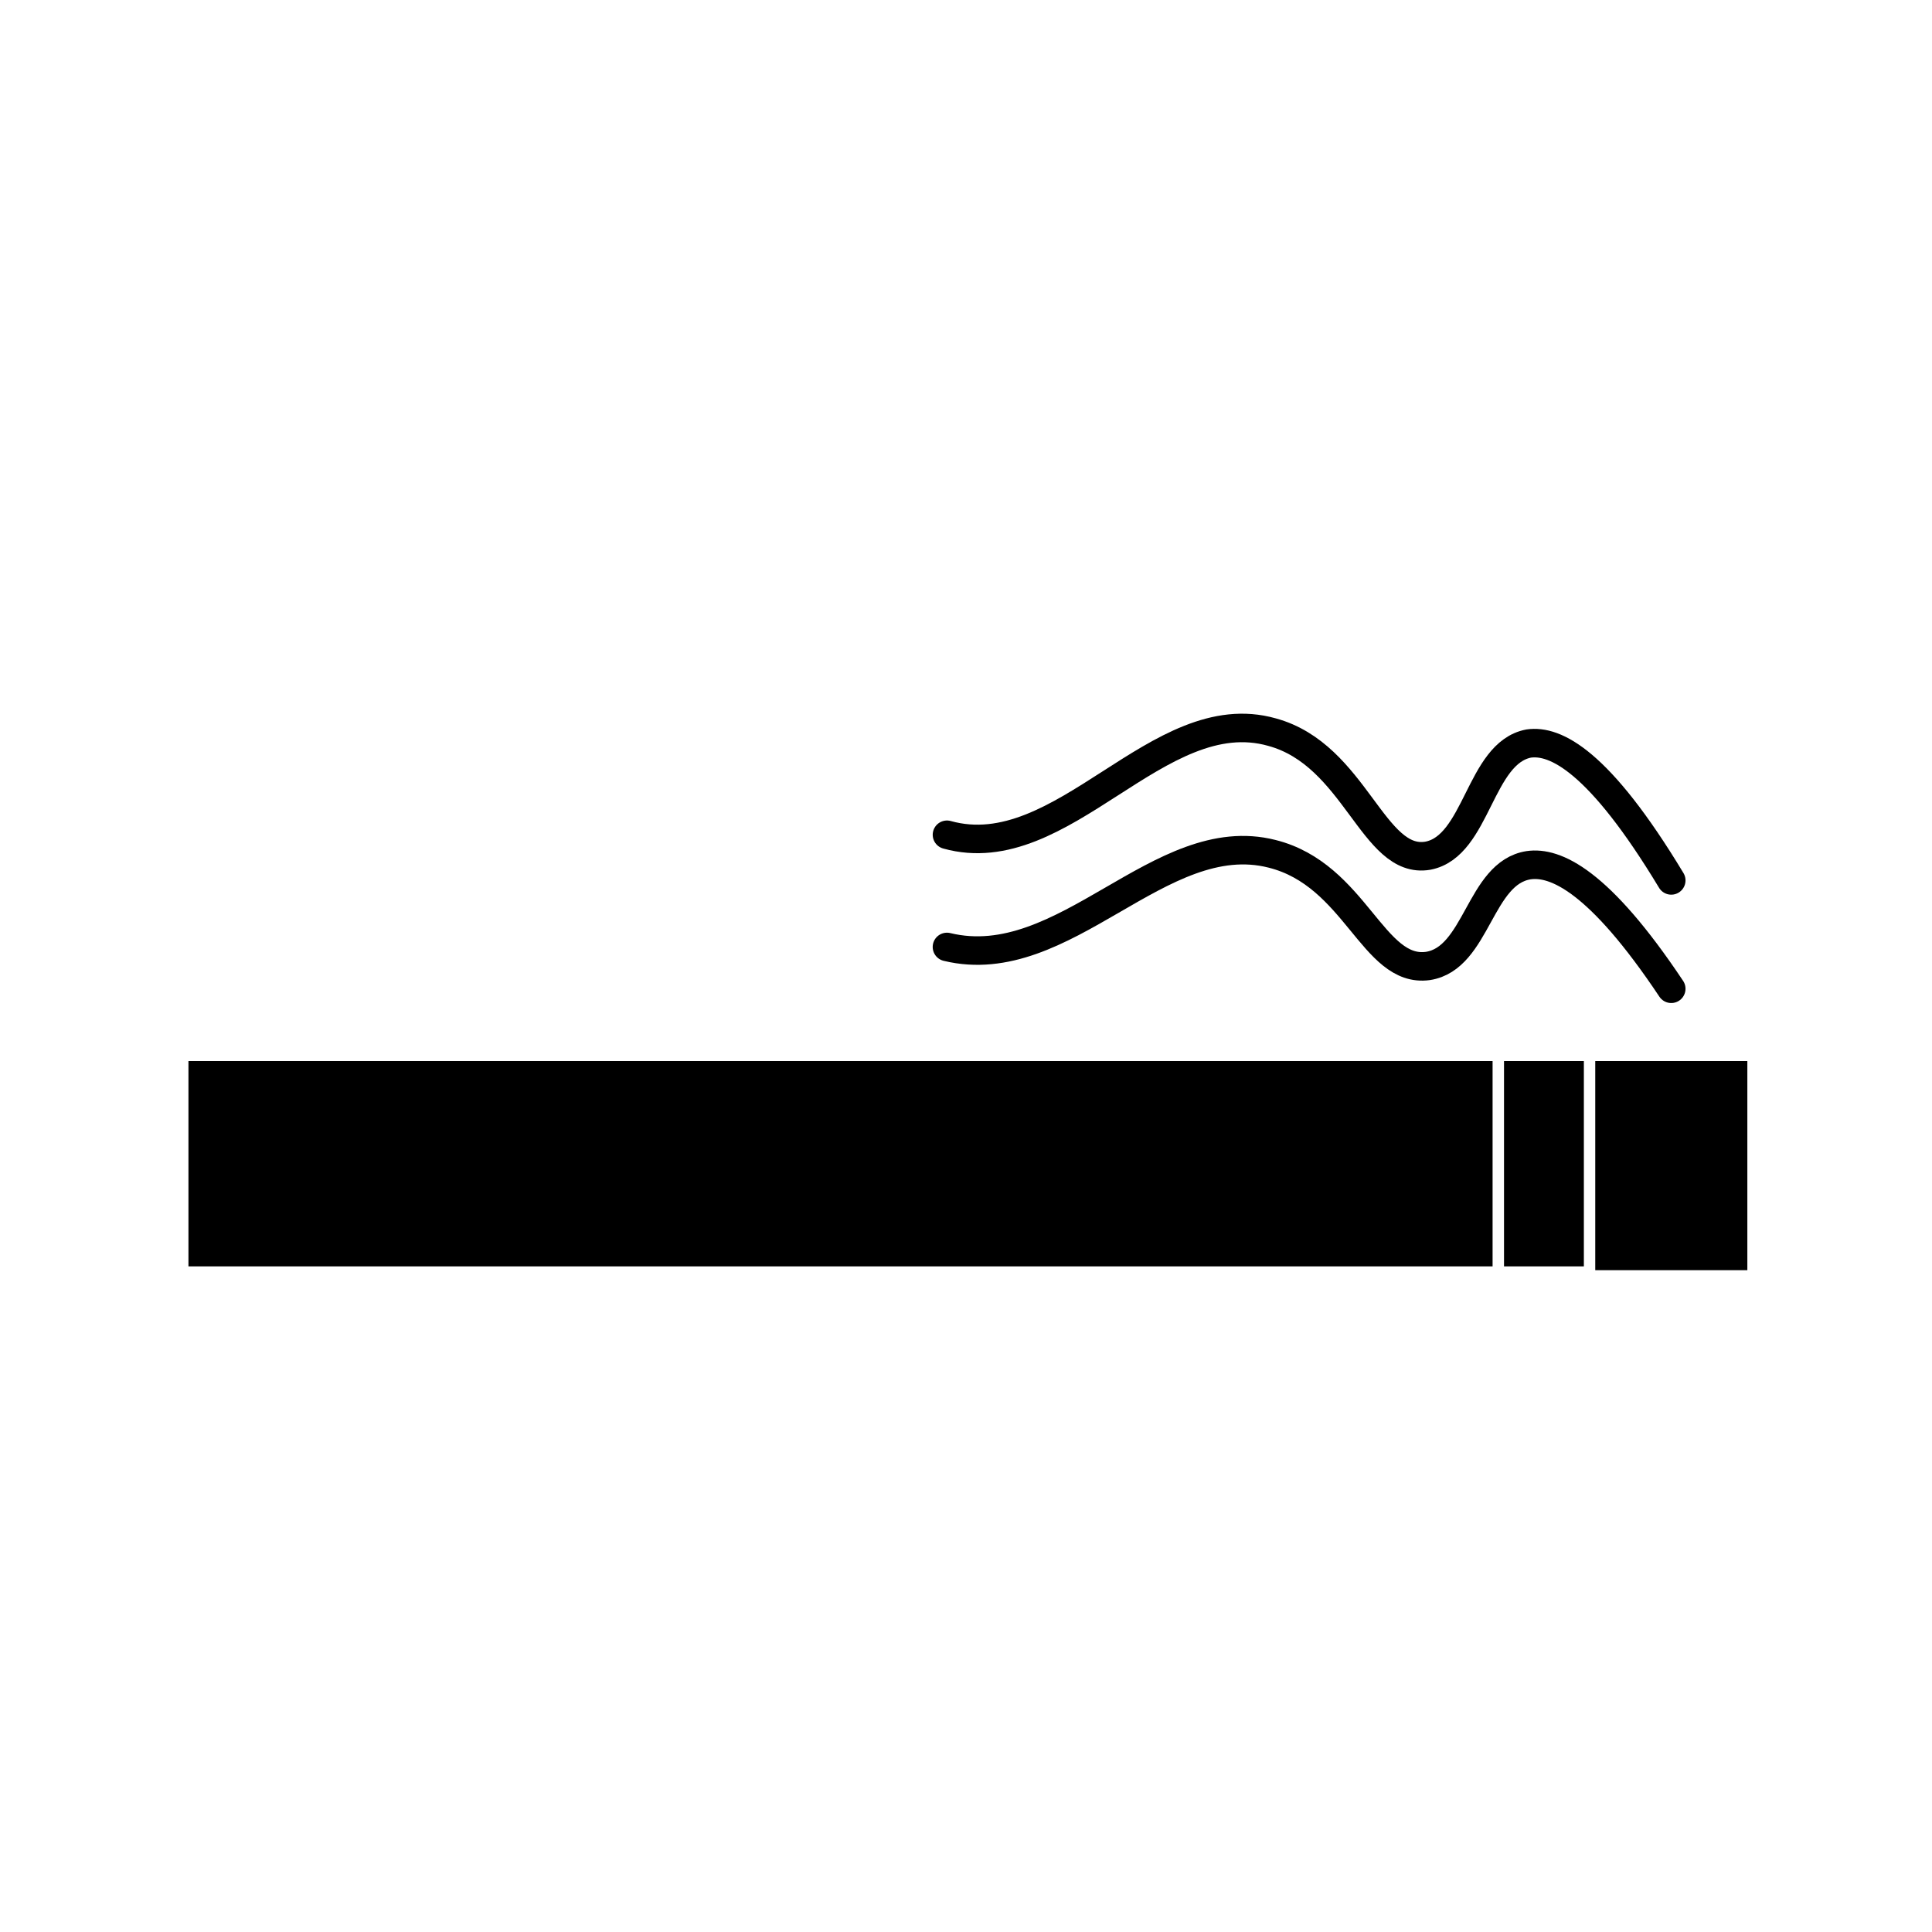
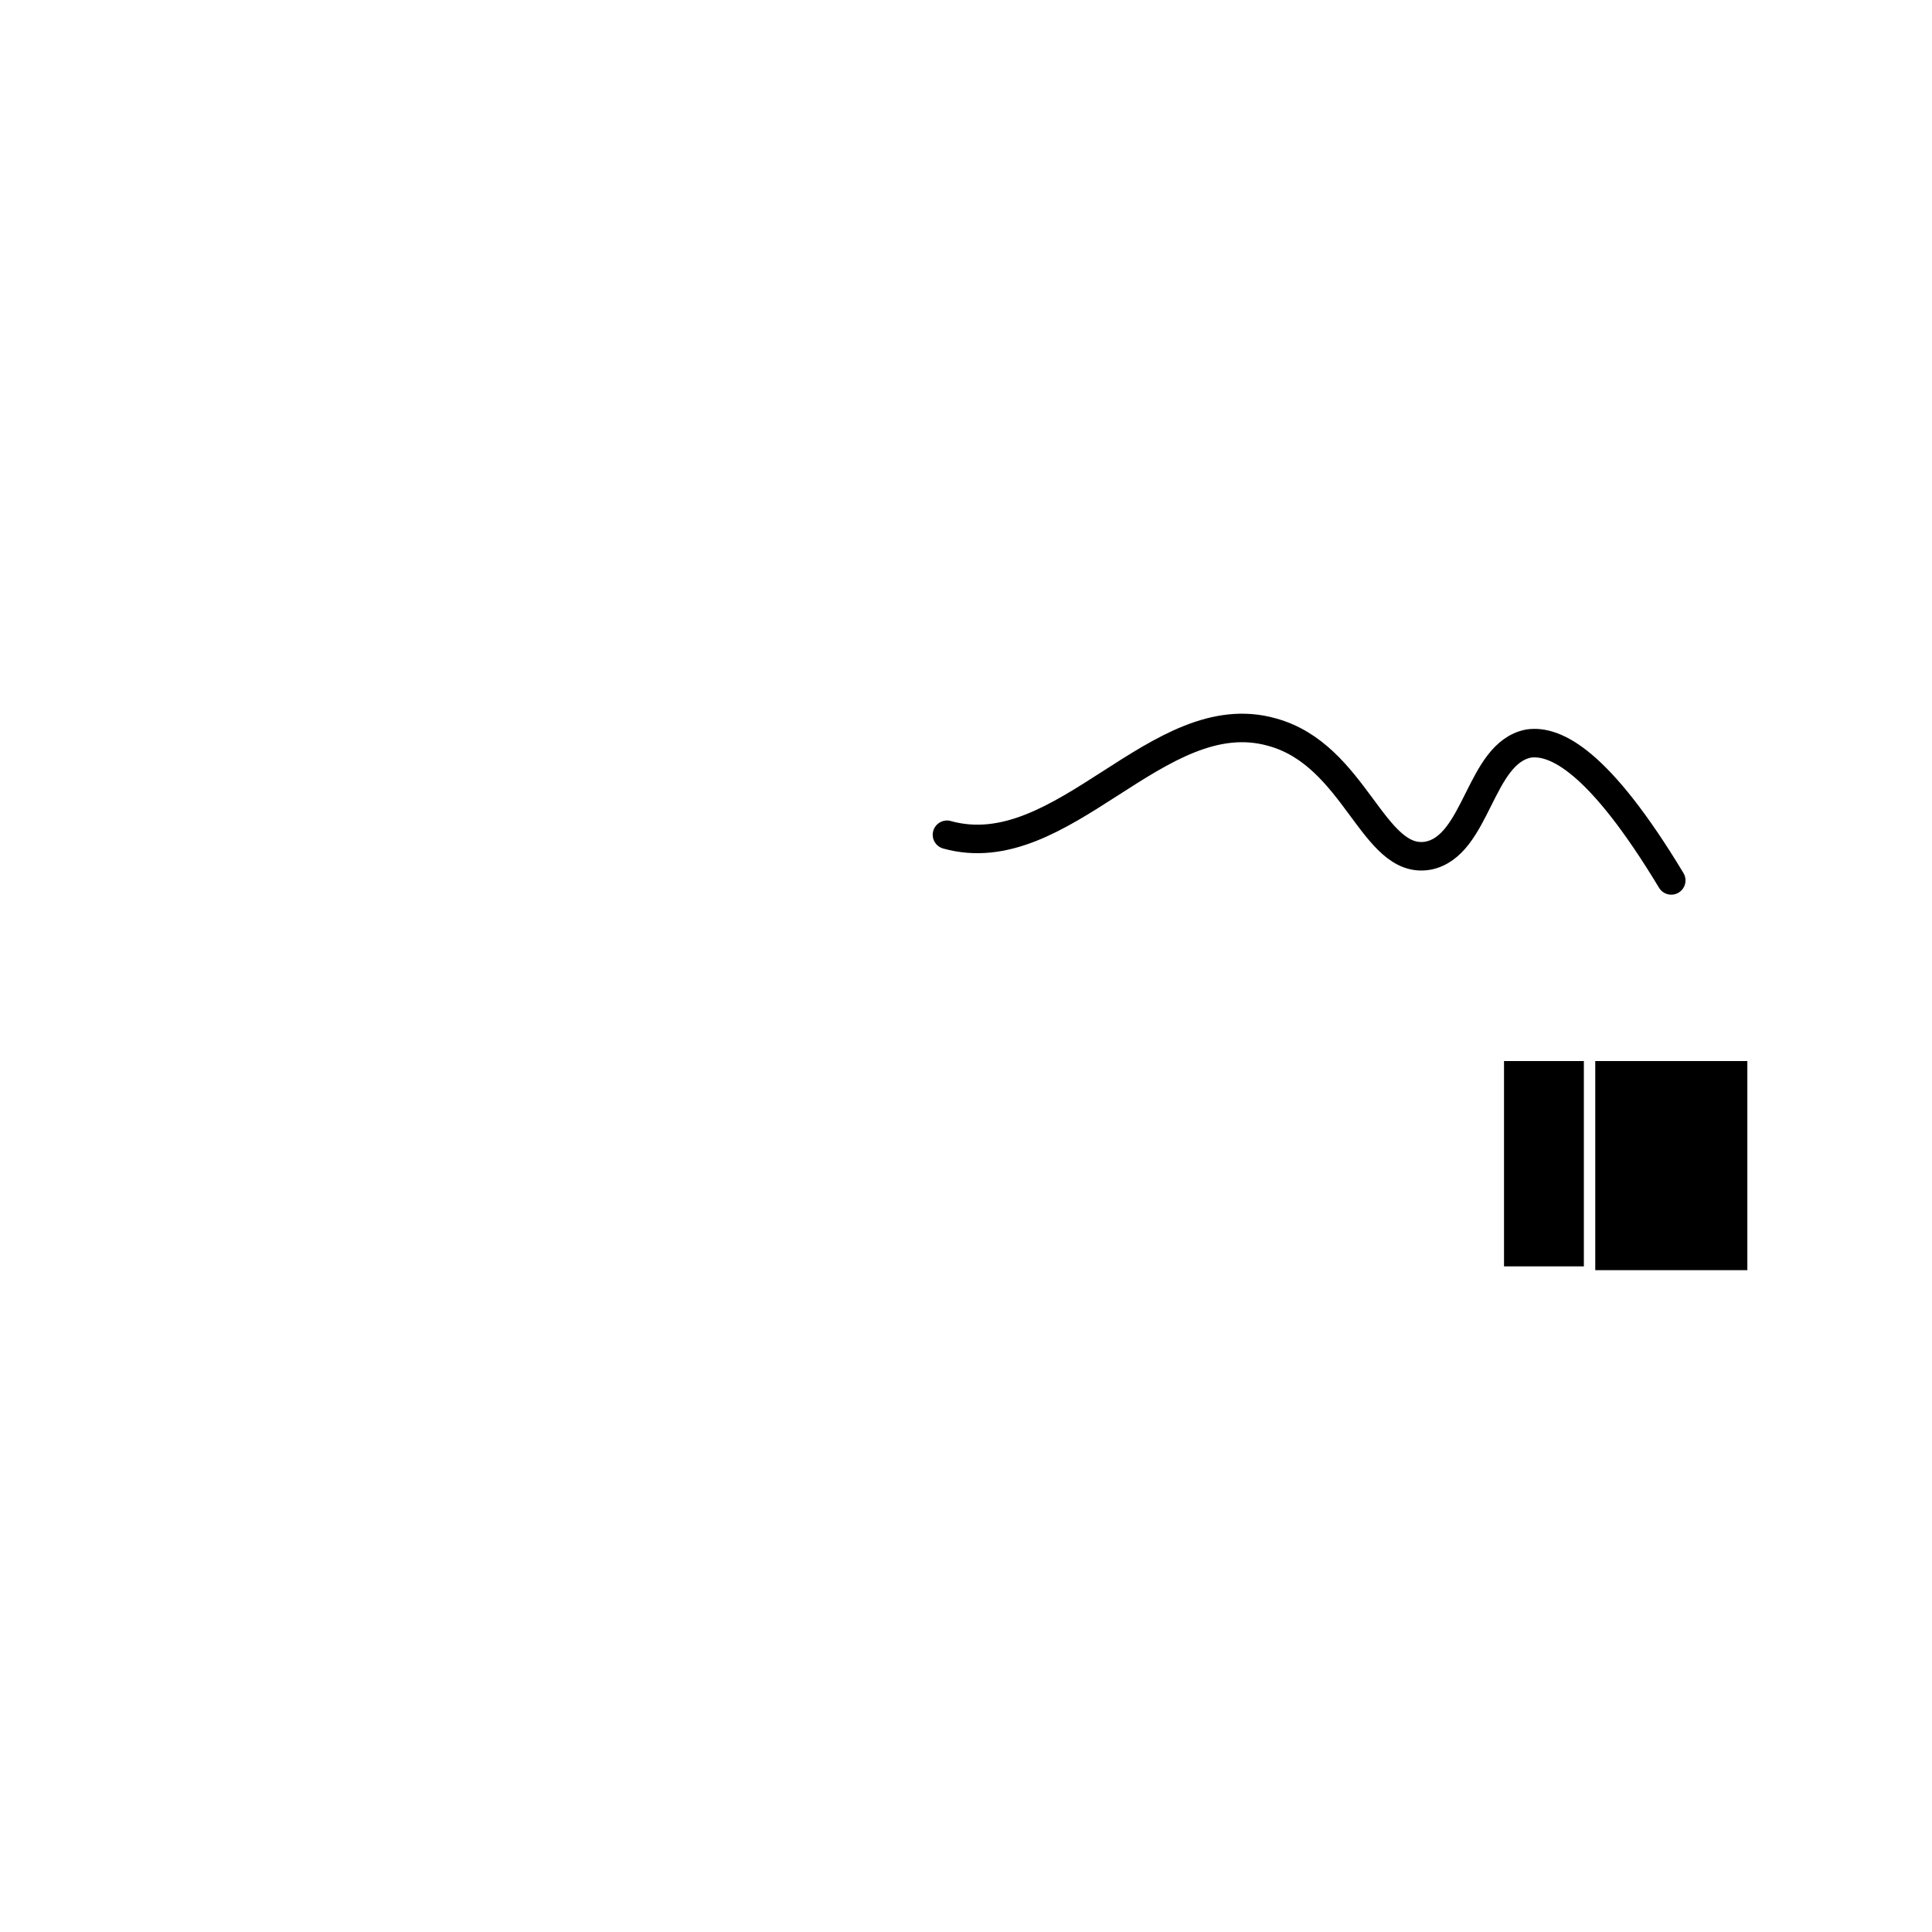
<svg xmlns="http://www.w3.org/2000/svg" width="800px" height="800px" version="1.1" viewBox="144 144 512 512">
  <defs>
    <clipPath id="b">
      <path d="m288 230h363.9v255h-363.9z" />
    </clipPath>
    <clipPath id="a">
-       <path d="m288 262h363.9v251h-363.9z" />
-     </clipPath>
+       </clipPath>
  </defs>
-   <path d="m193.94 425.19h345.61v54.41h-345.61z" />
  <path d="m566.76 425.19h40.305v55.418h-40.305z" />
  <path d="m542.58 425.19h21.16v54.41h-21.16z" />
  <g clip-path="url(#b)">
    <path transform="matrix(5.038 0 0 5.038 148.09 148.09)" d="m87.1 45.5c-3.8-6.3-6.1-7.4-7.5-7.2-2.6 0.5-2.7 5.4-5.3 5.9-2.9 0.5-3.8-5.3-8.2-6.5-6-1.701-11 7.099-17.099 5.399" fill="none" stroke="#000000" stroke-linecap="round" stroke-miterlimit="10" stroke-width="1.5" />
  </g>
  <g clip-path="url(#a)">
-     <path transform="matrix(5.038 0 0 5.038 148.09 148.09)" d="m87.1 51.2c-3.8-5.7-6.1-6.7-7.5-6.5-2.6 0.4-2.7 4.9-5.3 5.3-2.9 0.4-3.8-4.8-8.2-5.9-5.9-1.5-10.9 6.4-17.1 4.9" fill="none" stroke="#000000" stroke-linecap="round" stroke-miterlimit="10" stroke-width="1.5" />
-   </g>
+     </g>
</svg>